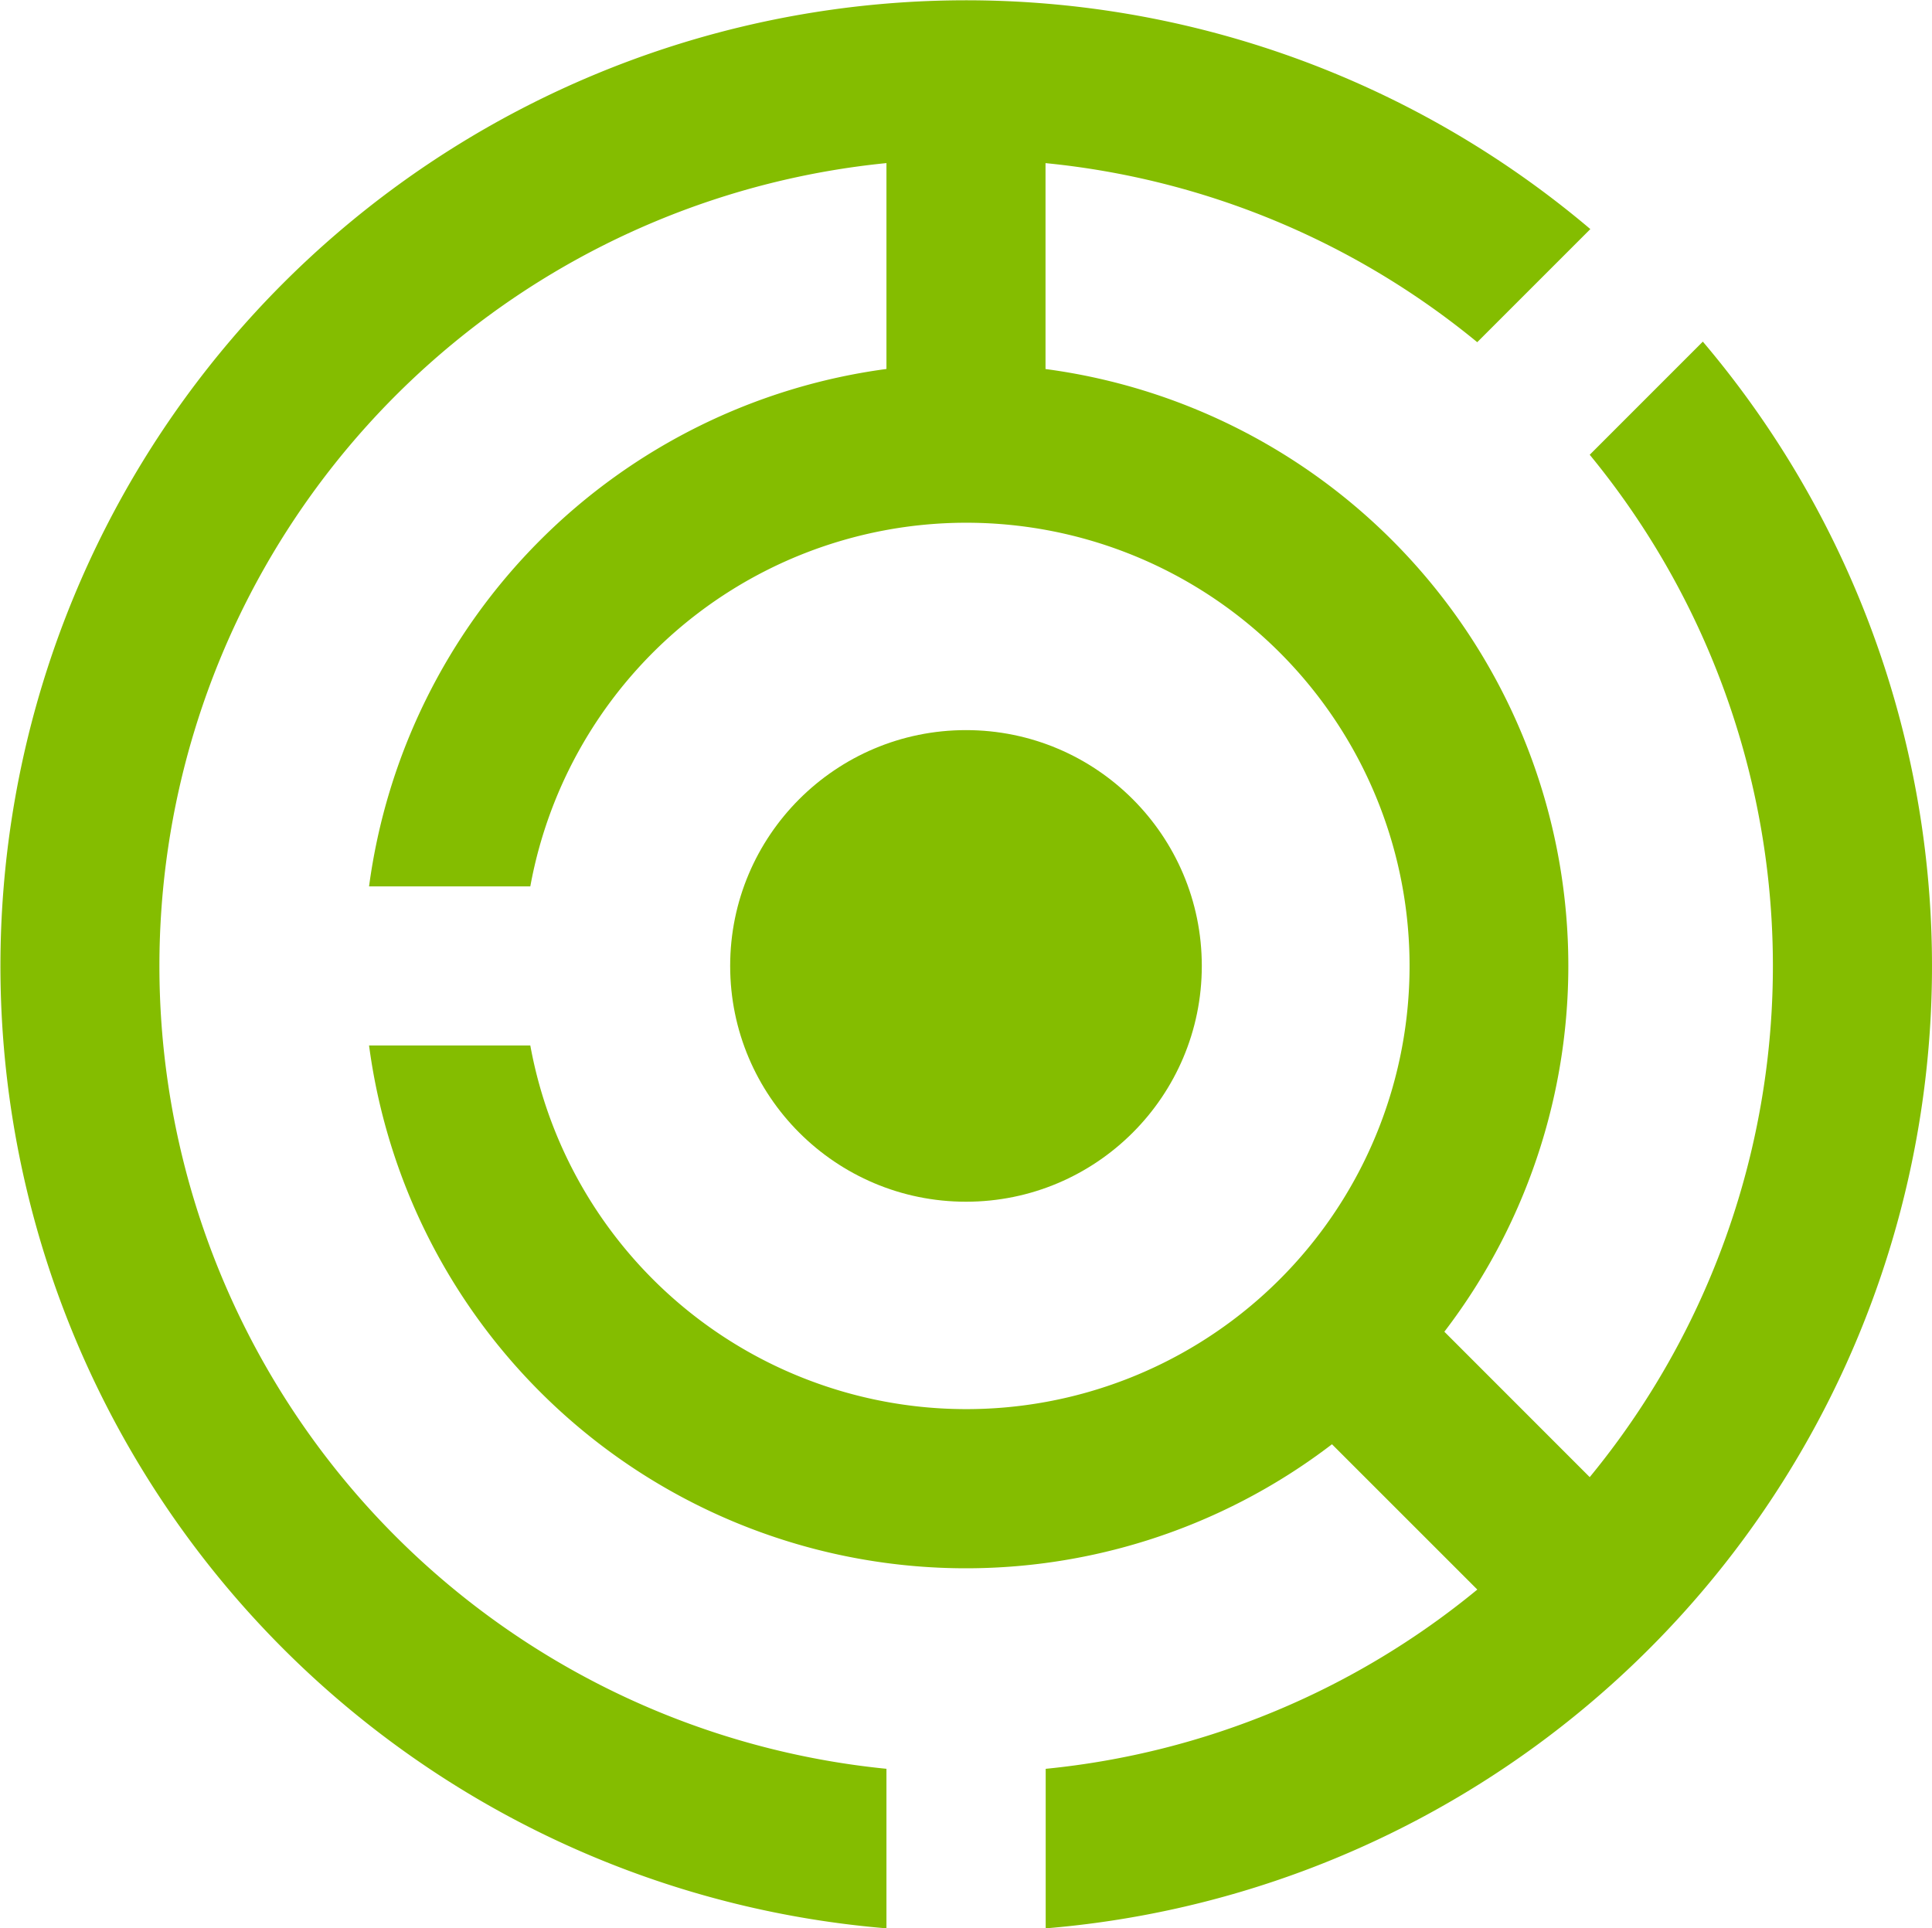
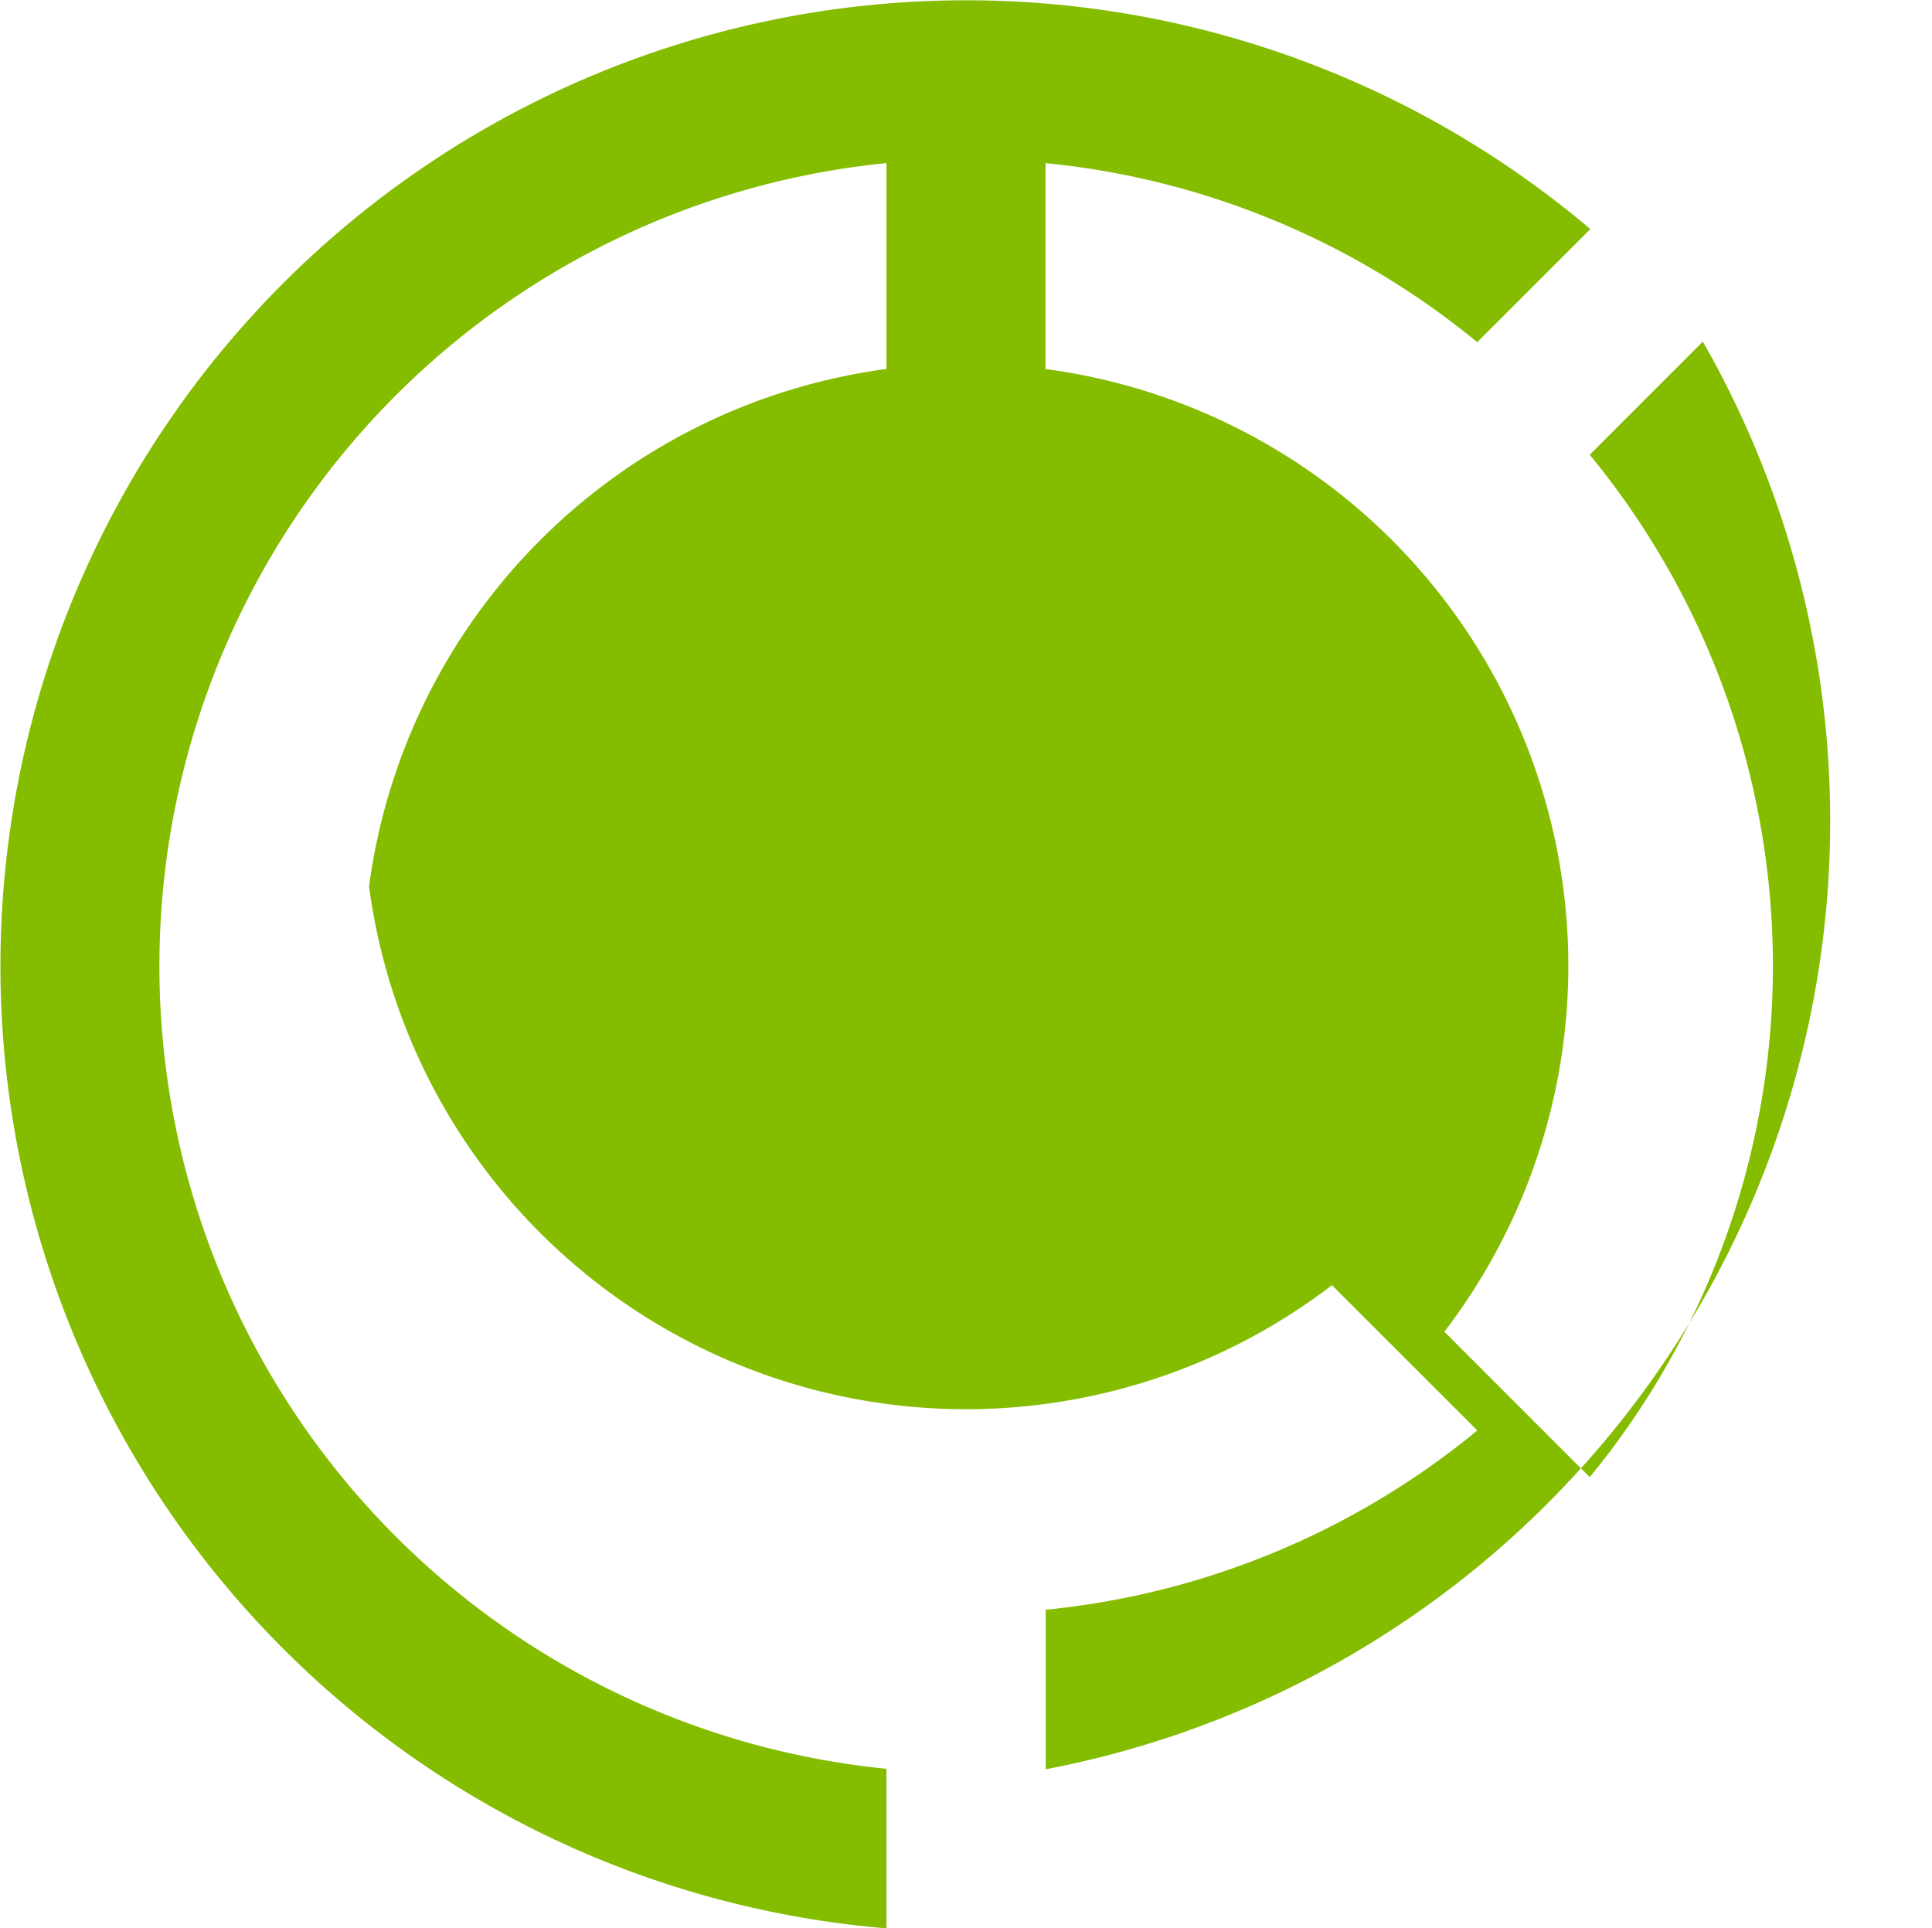
<svg xmlns="http://www.w3.org/2000/svg" width="68.819" height="68.694" viewBox="0 0 68.819 68.694">
-   <ellipse cx="8.4" cy="8.4" rx="8.4" ry="8.4" transform="translate(26.009 26.009)" fill="#84bd00" />
-   <path d="M63.156,14.67,59.127,18.7a28.674,28.674,0,0,1,0,36.42L53.949,49.94A21.446,21.446,0,0,0,39.742,15.646V8.311A28.609,28.609,0,0,1,55.12,14.69l4.029-4.029A34.4,34.4,0,1,0,34.076,71.193V65.51a28.741,28.741,0,0,1,0-57.2v7.334A21.463,21.463,0,0,0,15.646,34.076H21.39a15.788,15.788,0,1,1,0,5.667H15.646a21.448,21.448,0,0,0,34.3,14.206l5.177,5.176a28.613,28.613,0,0,1-15.375,6.386v5.683A34.394,34.394,0,0,0,63.156,14.67Z" transform="translate(-2.5 -2.5)" fill="#84bd00" />
+   <path d="M63.156,14.67,59.127,18.7a28.674,28.674,0,0,1,0,36.42L53.949,49.94A21.446,21.446,0,0,0,39.742,15.646V8.311A28.609,28.609,0,0,1,55.12,14.69l4.029-4.029A34.4,34.4,0,1,0,34.076,71.193V65.51a28.741,28.741,0,0,1,0-57.2v7.334A21.463,21.463,0,0,0,15.646,34.076H21.39H15.646a21.448,21.448,0,0,0,34.3,14.206l5.177,5.176a28.613,28.613,0,0,1-15.375,6.386v5.683A34.394,34.394,0,0,0,63.156,14.67Z" transform="translate(-2.5 -2.5)" fill="#84bd00" />
</svg>